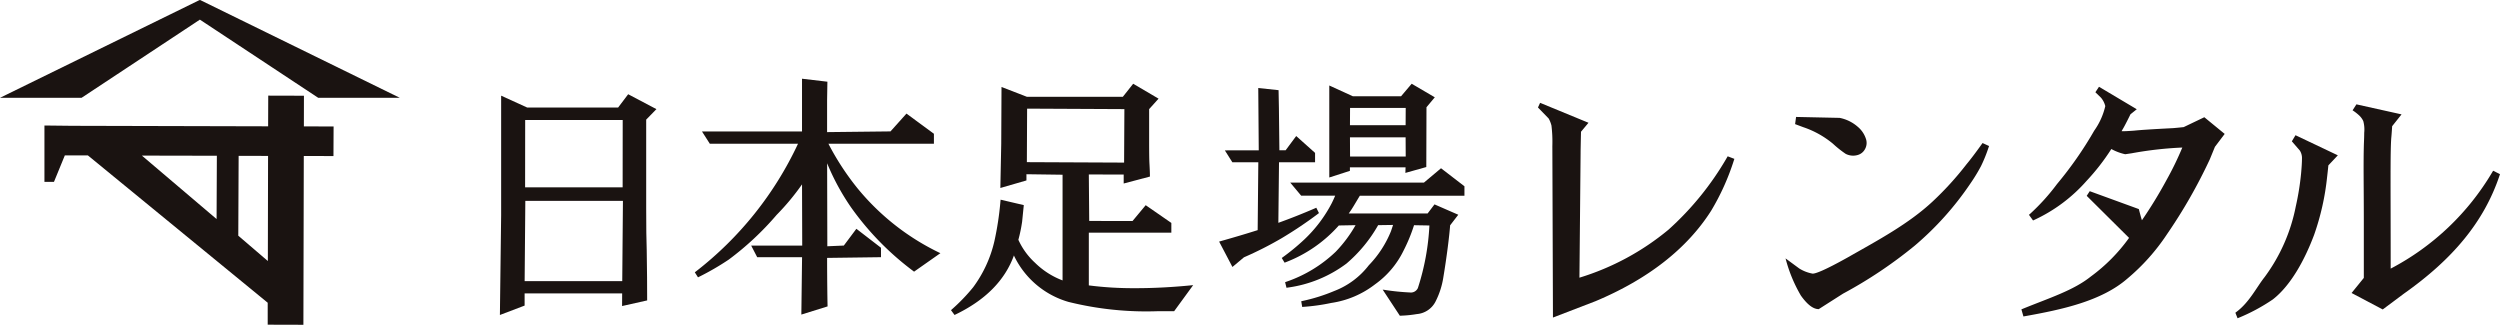
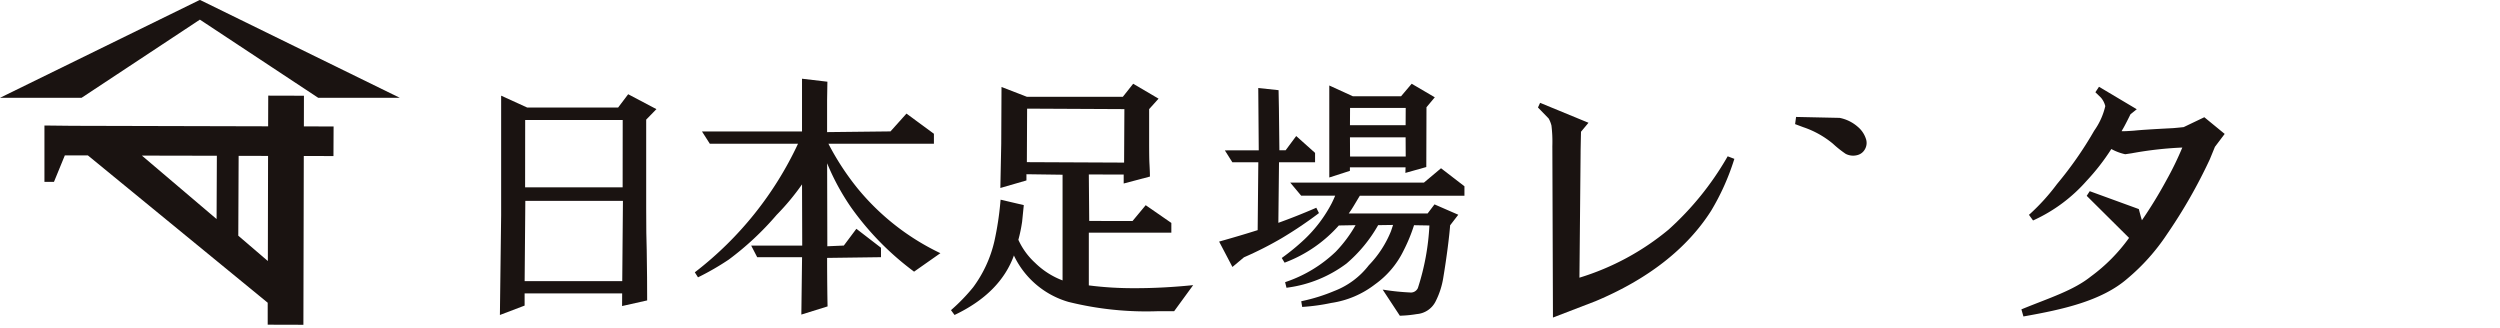
<svg xmlns="http://www.w3.org/2000/svg" height="37" viewBox="0 0 281.739 37" width="281.739">
  <clipPath id="a">
    <path d="m0 0h281.739v37h-281.739z" />
  </clipPath>
  <g fill="#1a1311">
    <path d="m24.146 20.827.039-9 3.316.009-.024 11.847zm-10.864-9.027 8.449.017-.031 7.135zm14.227-3.3-22.069-.057-3.14-.035v6.349h1.076l1.224-2.983 2.6.007 20.261 16.6v2.474l4.023.011.044-19.023 3.344.009.015-3.335-3.349-.007.007-3.457-4.023-.011z" transform="translate(2.708 5.735)" />
    <path d="m22.554 0-.028.017-.026-.017-22.5 11.022h9.193l13.333-8.81 13.335 8.81h9.193z" />
    <g clip-path="url(#a)">
      <path d="m43.391 6.534-3.183-1.68-1.133 1.5h-10.247l-2.936-1.338v13.467l-.14 11.249 2.785-1.059v-1.373h10.993l-.009 1.424 2.826-.634c0-.954-.011-4.047-.05-5.694-.039-1.026-.059-2.575-.059-4.741v-9.939zm-3.8 1.223-.007 7.591h-10.992l.008-7.591zm.026 9.116-.077 9.044h-11l.077-9.044z" transform="translate(30.585 5.765)" />
      <path d="m50.7 6.481v3.592l7.145-.081 1.8-2.006 3.093 2.273v1.124h-11.889a29.655 29.655 0 0 0 3.306 5.056 27.129 27.129 0 0 0 9.2 7.224l.114.053-2.969 2.084-.12-.094a32.208 32.208 0 0 1 -7-7.182 26.391 26.391 0 0 1 -2.676-4.94l.022 9.354 1.86-.081 1.414-1.889 2.774 2.137v1.063l-6.073.081c0 2.155.035 5.014.055 5.465l-2.958.921.081-6.467h-5.057l-.676-1.306h5.751l-.022-6.9a26.933 26.933 0 0 1 -2.861 3.438 32.963 32.963 0 0 1 -5.393 5.036 29.837 29.837 0 0 1 -3.343 1.94l-.127.063-.359-.567.114-.088a39.16 39.16 0 0 0 11.516-14.4h-9.938l-.884-1.384h11.273v-5.945l2.861.337z" transform="translate(42.51 4.816)" />
      <path d="m72.383 5.994-2.859-1.68-1.164 1.468h-10.82l-2.855-1.105-.031 6.4-.1 4.984 2.94-.851v-.7l4.071.057v11.91a8.9 8.9 0 0 1 -3.1-1.986 7.954 7.954 0 0 1 -1.881-2.591 16.765 16.765 0 0 0 .424-2.041l.188-1.868-2.612-.613-.018.168a33.909 33.909 0 0 1 -.687 4.526 13.978 13.978 0 0 1 -2.4 5.191 20.742 20.742 0 0 1 -2.382 2.472l-.105.094.4.543.116-.057c3.212-1.549 5.592-3.758 6.642-6.836-.072.2-.079.166 0 .333a9.826 9.826 0 0 0 6.082 5.088 36.41 36.41 0 0 0 10.068 1.047h1.84l2.144-2.938-.171.017c-2.177.217-4.3.326-6.3.326a39.254 39.254 0 0 1 -5.288-.313v-5.939h9.3v-1.1l-2.89-2-1.483 1.783-4.883-.007-.044-5.239 3.929.011v1.009l2.958-.783c0-.339-.02-.847-.059-1.551-.02-.411-.031-1.205-.031-2.424v-3.625zm-3.85 1.179-.033 6.027-10.958-.05.028-6.031z" transform="translate(58.181 5.124)" />
      <path d="m80.367 5.841-2.606-1.527-1.194 1.409h-5.439l-2.651-1.212v10.367l2.323-.748v-.4h6.272l-.02.632 2.358-.663.02-6.738zm-3.288 4.515.011 2.161h-6.272l-.011-2.161zm-6.272-1.374.011-1.943h6.272l-.011 1.943z" transform="translate(81.328 5.124)" />
      <path d="m77.4 22.349.142.017a26.119 26.119 0 0 0 2.9.3.872.872 0 0 0 .923-.494 27.065 27.065 0 0 0 1.3-7.053l-1.733-.031a18.68 18.68 0 0 1 -1.192 2.888 10.063 10.063 0 0 1 -3.2 3.774 10.565 10.565 0 0 1 -4.946 2.1 22.183 22.183 0 0 1 -3.126.438l-.14.011-.107-.639.14-.033a20.156 20.156 0 0 0 3.605-1.135 8.939 8.939 0 0 0 3.87-2.89 11.926 11.926 0 0 0 2.5-3.844c.077-.232.155-.457.232-.7l-1.68.024a16.094 16.094 0 0 1 -3.57 4.329 14.185 14.185 0 0 1 -6.616 2.706l-.142.024-.157-.63.129-.048a15.153 15.153 0 0 0 5.57-3.38 14.891 14.891 0 0 0 2.242-3l-1.888.035a15.331 15.331 0 0 1 -5.992 4.146l-.12.046-.317-.527.112-.085a24.517 24.517 0 0 0 2.433-2.006 15.311 15.311 0 0 0 3.09-4.092c.138-.278.267-.56.383-.84h-3.831l-1.234-1.474h15.069l1.925-1.617 2.639 2.031v1.063h-11.788c-.63 1.041-.862 1.474-1.251 2h8.891l.774-1.022 2.68 1.168-.919 1.191c-.083 1.181-.392 3.634-.763 5.852a9 9 0 0 1 -.895 2.765 2.6 2.6 0 0 1 -2.1 1.387 13.318 13.318 0 0 1 -1.765.179l-.142.007z" transform="translate(78.423 10.292)" />
      <path d="m64.3 24.7-1.5-2.859.184-.053c1.479-.416 2.877-.833 4.159-1.238l.074-7.646h-2.925l-.847-1.343 3.82-.007-.055-7.02 2.288.243.039 2 .055 4.776h.7l1.194-1.608 2.126 1.9v1.055h-4.063l-.074 6.826c1.369-.492 2.761-1.044 4.143-1.641l.133-.059.3.6-.1.079a46.411 46.411 0 0 1 -4.078 2.739 40.084 40.084 0 0 1 -4.279 2.172z" transform="translate(74.59 5.385)" />
      <path d="m84.077 8.552s-.048 2.043-.046 2.437l-.131 14.011a28.928 28.928 0 0 0 10.046-5.419 33.316 33.316 0 0 0 6.585-8.129l.077-.131.753.289-.055.166a26.722 26.722 0 0 1 -2.571 5.694c-2.721 4.268-7.1 7.692-13.019 10.177l-4.8 1.846-.068-19.33a15.361 15.361 0 0 0 -.1-2.306 3.284 3.284 0 0 0 -.311-.79l-1.21-1.249.241-.523 5.454 2.247z" transform="translate(94.095 6.294)" />
      <path d="m92.582 6.024-.109.809.93.348a10.406 10.406 0 0 1 3.33 1.857 12.064 12.064 0 0 0 1.435 1.142 1.822 1.822 0 0 0 1.365.131 1.342 1.342 0 0 0 .82-.667 1.422 1.422 0 0 0 .092-1.181 2.943 2.943 0 0 0 -.917-1.334 4.361 4.361 0 0 0 -2.041-1z" transform="translate(109.827 7.155)" />
-       <path d="m91.981 20.373a16.341 16.341 0 0 0 1.73 4.192c.733 1.026 1.391 1.525 2.01 1.525l2.743-1.748a50.3 50.3 0 0 0 8.068-5.4 34.338 34.338 0 0 0 6.274-7 19.21 19.21 0 0 0 1.2-1.967 16.519 16.519 0 0 0 .855-2.111l.055-.155-.733-.337-.087.12c-.683.956-1.26 1.72-1.722 2.273a35.047 35.047 0 0 1 -3.809 4.185c-2.715 2.533-6.125 4.351-9.615 6.333-2.671 1.492-3.6 1.807-3.912 1.807a4.282 4.282 0 0 1 -1.5-.573z" transform="translate(109.243 8.748)" />
      <path d="m124.745 7.9 2.295 1.881-1.1 1.455-.573 1.4a58.361 58.361 0 0 1 -4.846 8.475 23.234 23.234 0 0 1 -4.465 4.99c-2.931 2.54-7.407 3.485-11.538 4.224l-.16.028-.228-.8.149-.061c3.006-1.229 5.714-2.07 7.67-3.638a19.376 19.376 0 0 0 4.314-4.356l-4.773-4.738.341-.525 5.533 2.017s.245.965.35 1.258a49.85 49.85 0 0 0 2.767-4.526 34.967 34.967 0 0 0 1.783-3.667 41.224 41.224 0 0 0 -5.7.645l-.735.109a5.886 5.886 0 0 1 -1.564-.588 24.5 24.5 0 0 1 -2.8 3.6 17.776 17.776 0 0 1 -5.887 4.391l-.136.061-.462-.637.129-.109a23.773 23.773 0 0 0 3.034-3.358 42 42 0 0 0 4.189-6.01 7.809 7.809 0 0 0 1.251-2.772 2.32 2.32 0 0 0 -.483-.949l-.632-.615.407-.617 4.255 2.532-.709.569s-.663 1.361-.908 1.737q-.049.092-.092.164c.05 0 .088.007.114.007.317 0 .766-.024 1.33-.068.643-.07 2.059-.162 4.318-.278.359-.022 1.236-.118 1.236-.118z" transform="translate(123.673 5.311)" />
-       <path d="m115.4 27.595a21.066 21.066 0 0 0 3.977-2.126c1.993-1.553 3.557-4.371 4.647-7.267a28.348 28.348 0 0 0 1.468-6.532c.055-.433.142-1.308.142-1.308l1.066-1.131-4.77-2.266-.413.687.9 1.039a1.569 1.569 0 0 1 .241.928c0 .4-.035.967-.1 1.671a29.993 29.993 0 0 1 -.599 3.71 19.719 19.719 0 0 1 -3.518 7.965c-.882 1.107-1.7 2.811-3.15 3.9l-.138.105z" transform="translate(136.763 8.273)" />
-       <path d="m124.653 28.49 2.374-1.772c5.5-3.879 9.037-8.09 10.792-13.327l.048-.149-.772-.385-.085.142a28.831 28.831 0 0 1 -11.461 10.89c0-9.19-.055-13.111.066-14.723.042-.378.1-1.328.1-1.328l1.059-1.332-5.086-1.131-.433.672a5.5 5.5 0 0 1 .766.6 2.067 2.067 0 0 1 .44.615 3.585 3.585 0 0 1 .105 1.31c0 .3-.011.709-.035 1.236-.068 2.391-.009 4.868-.009 8.7v6.427l-1.38 1.7z" transform="translate(143.87 6.384)" />
    </g>
  </g>
</svg>